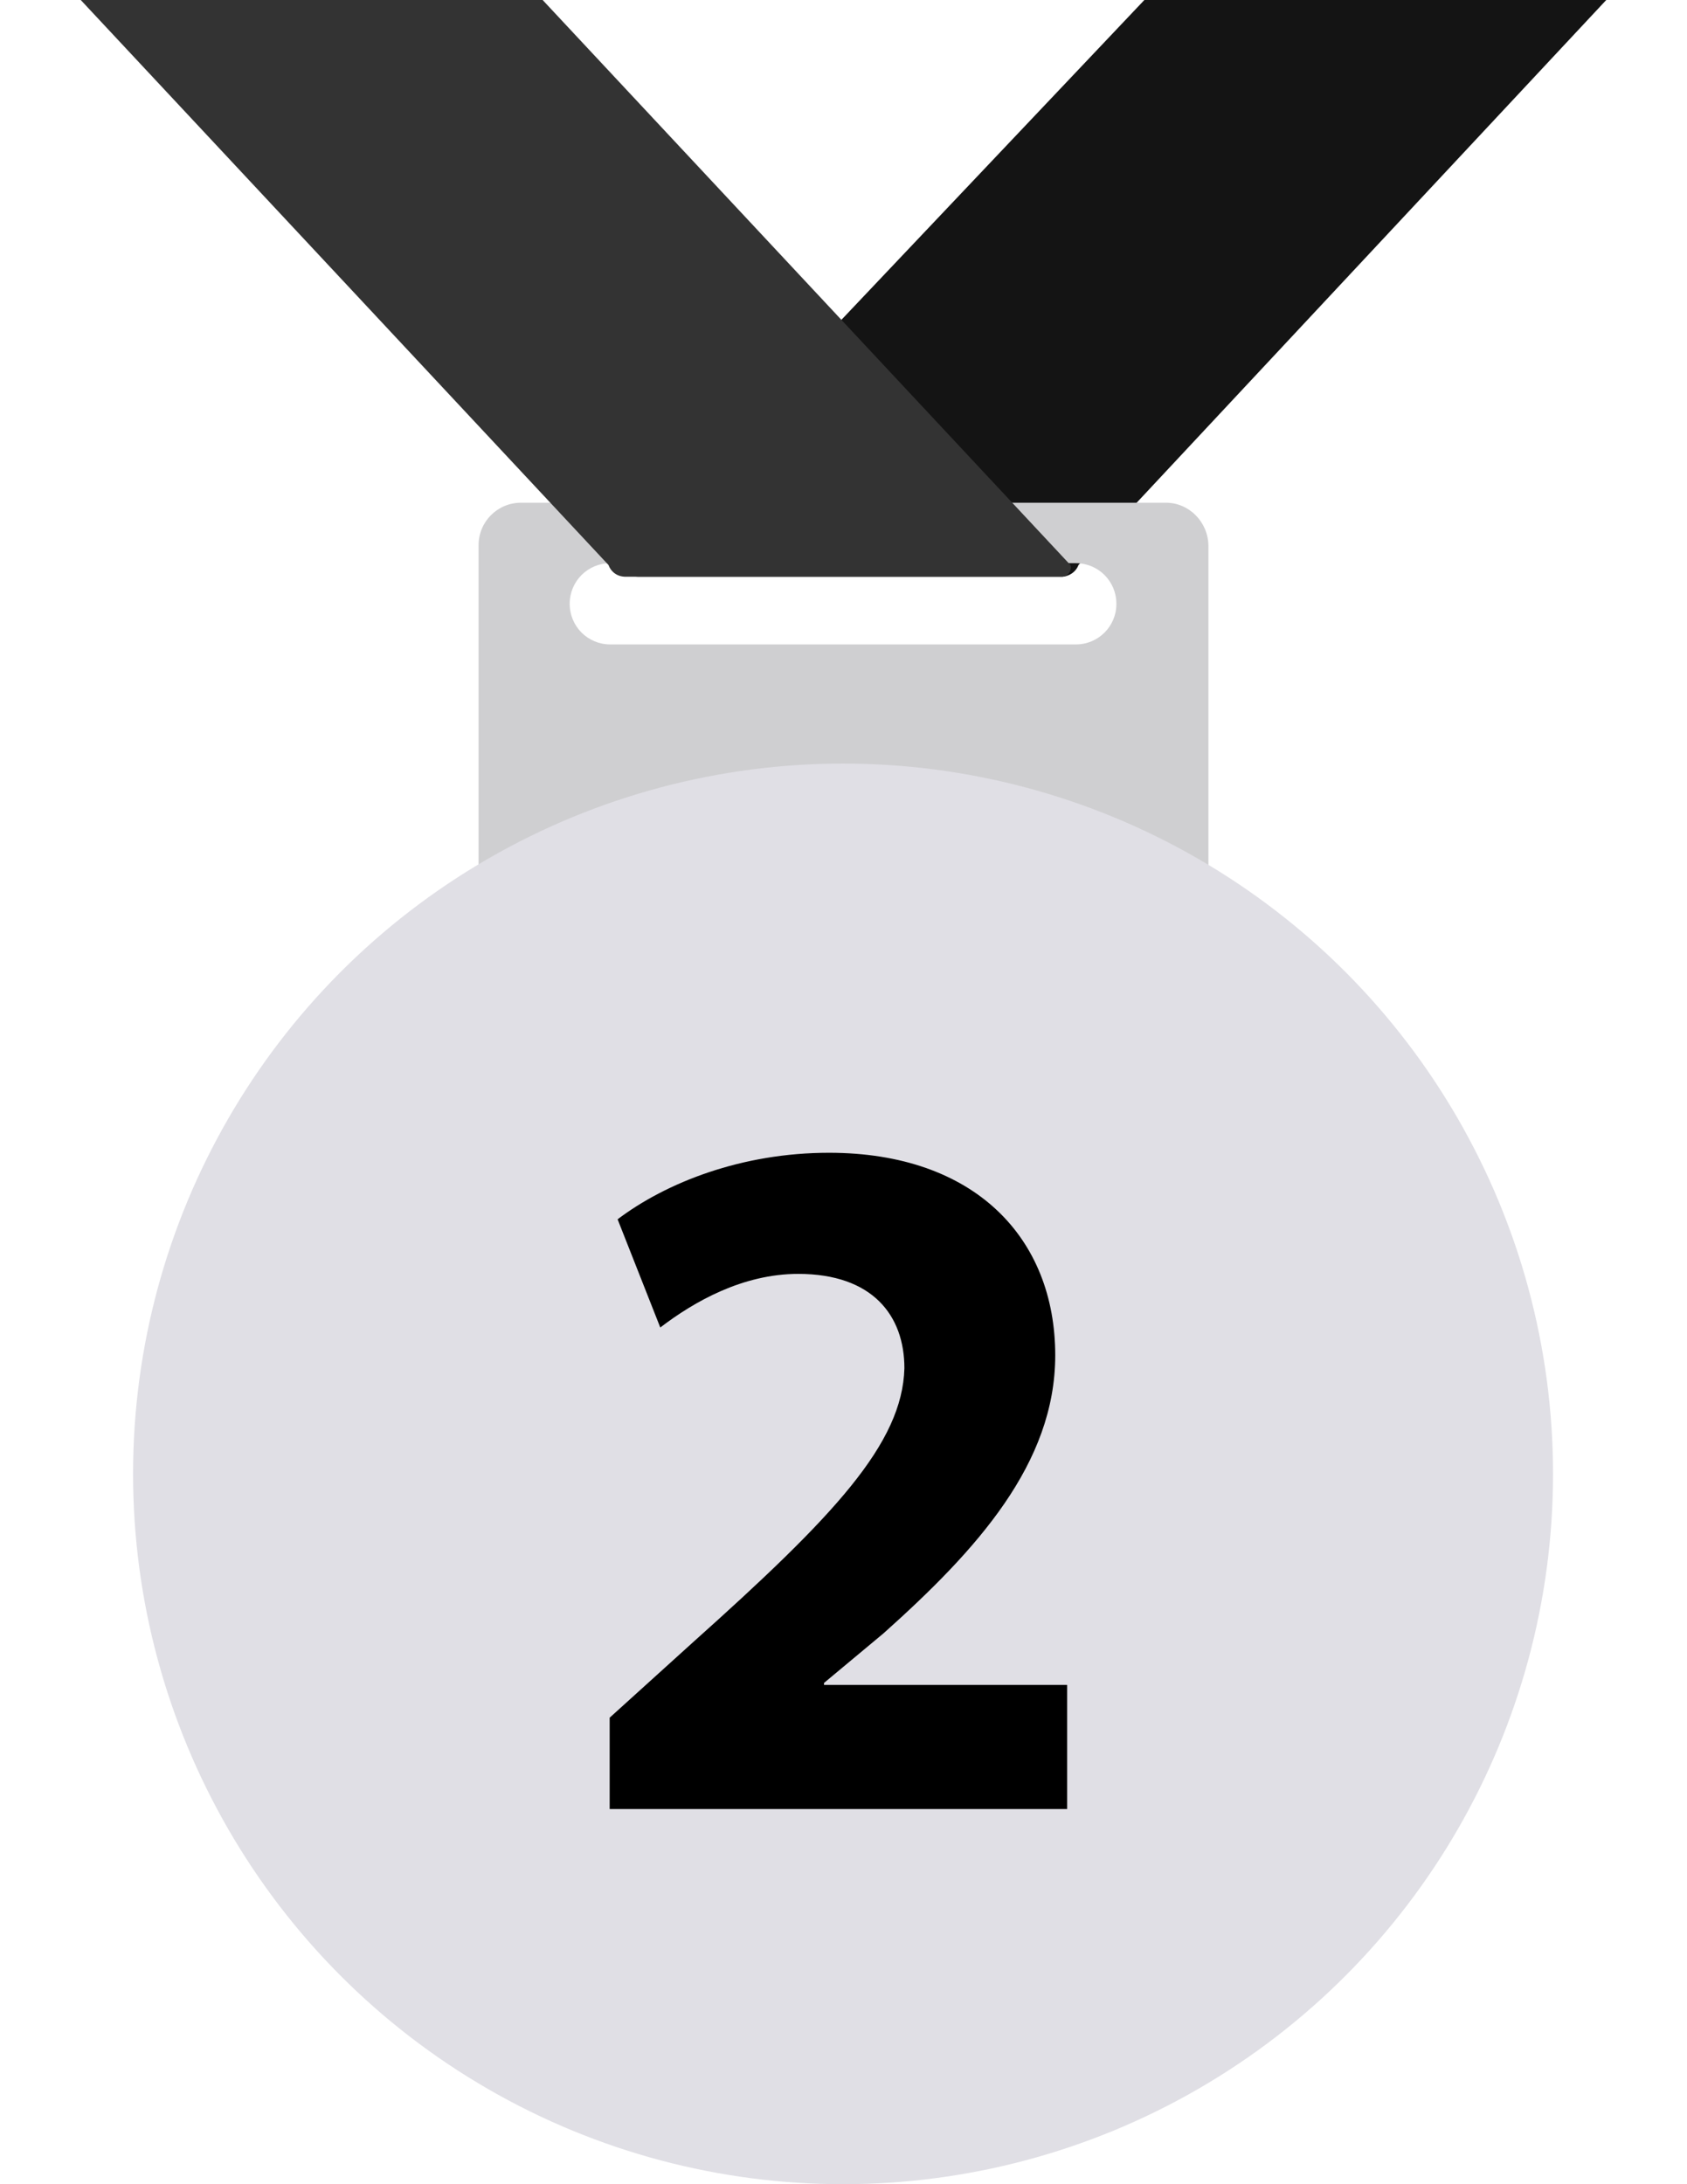
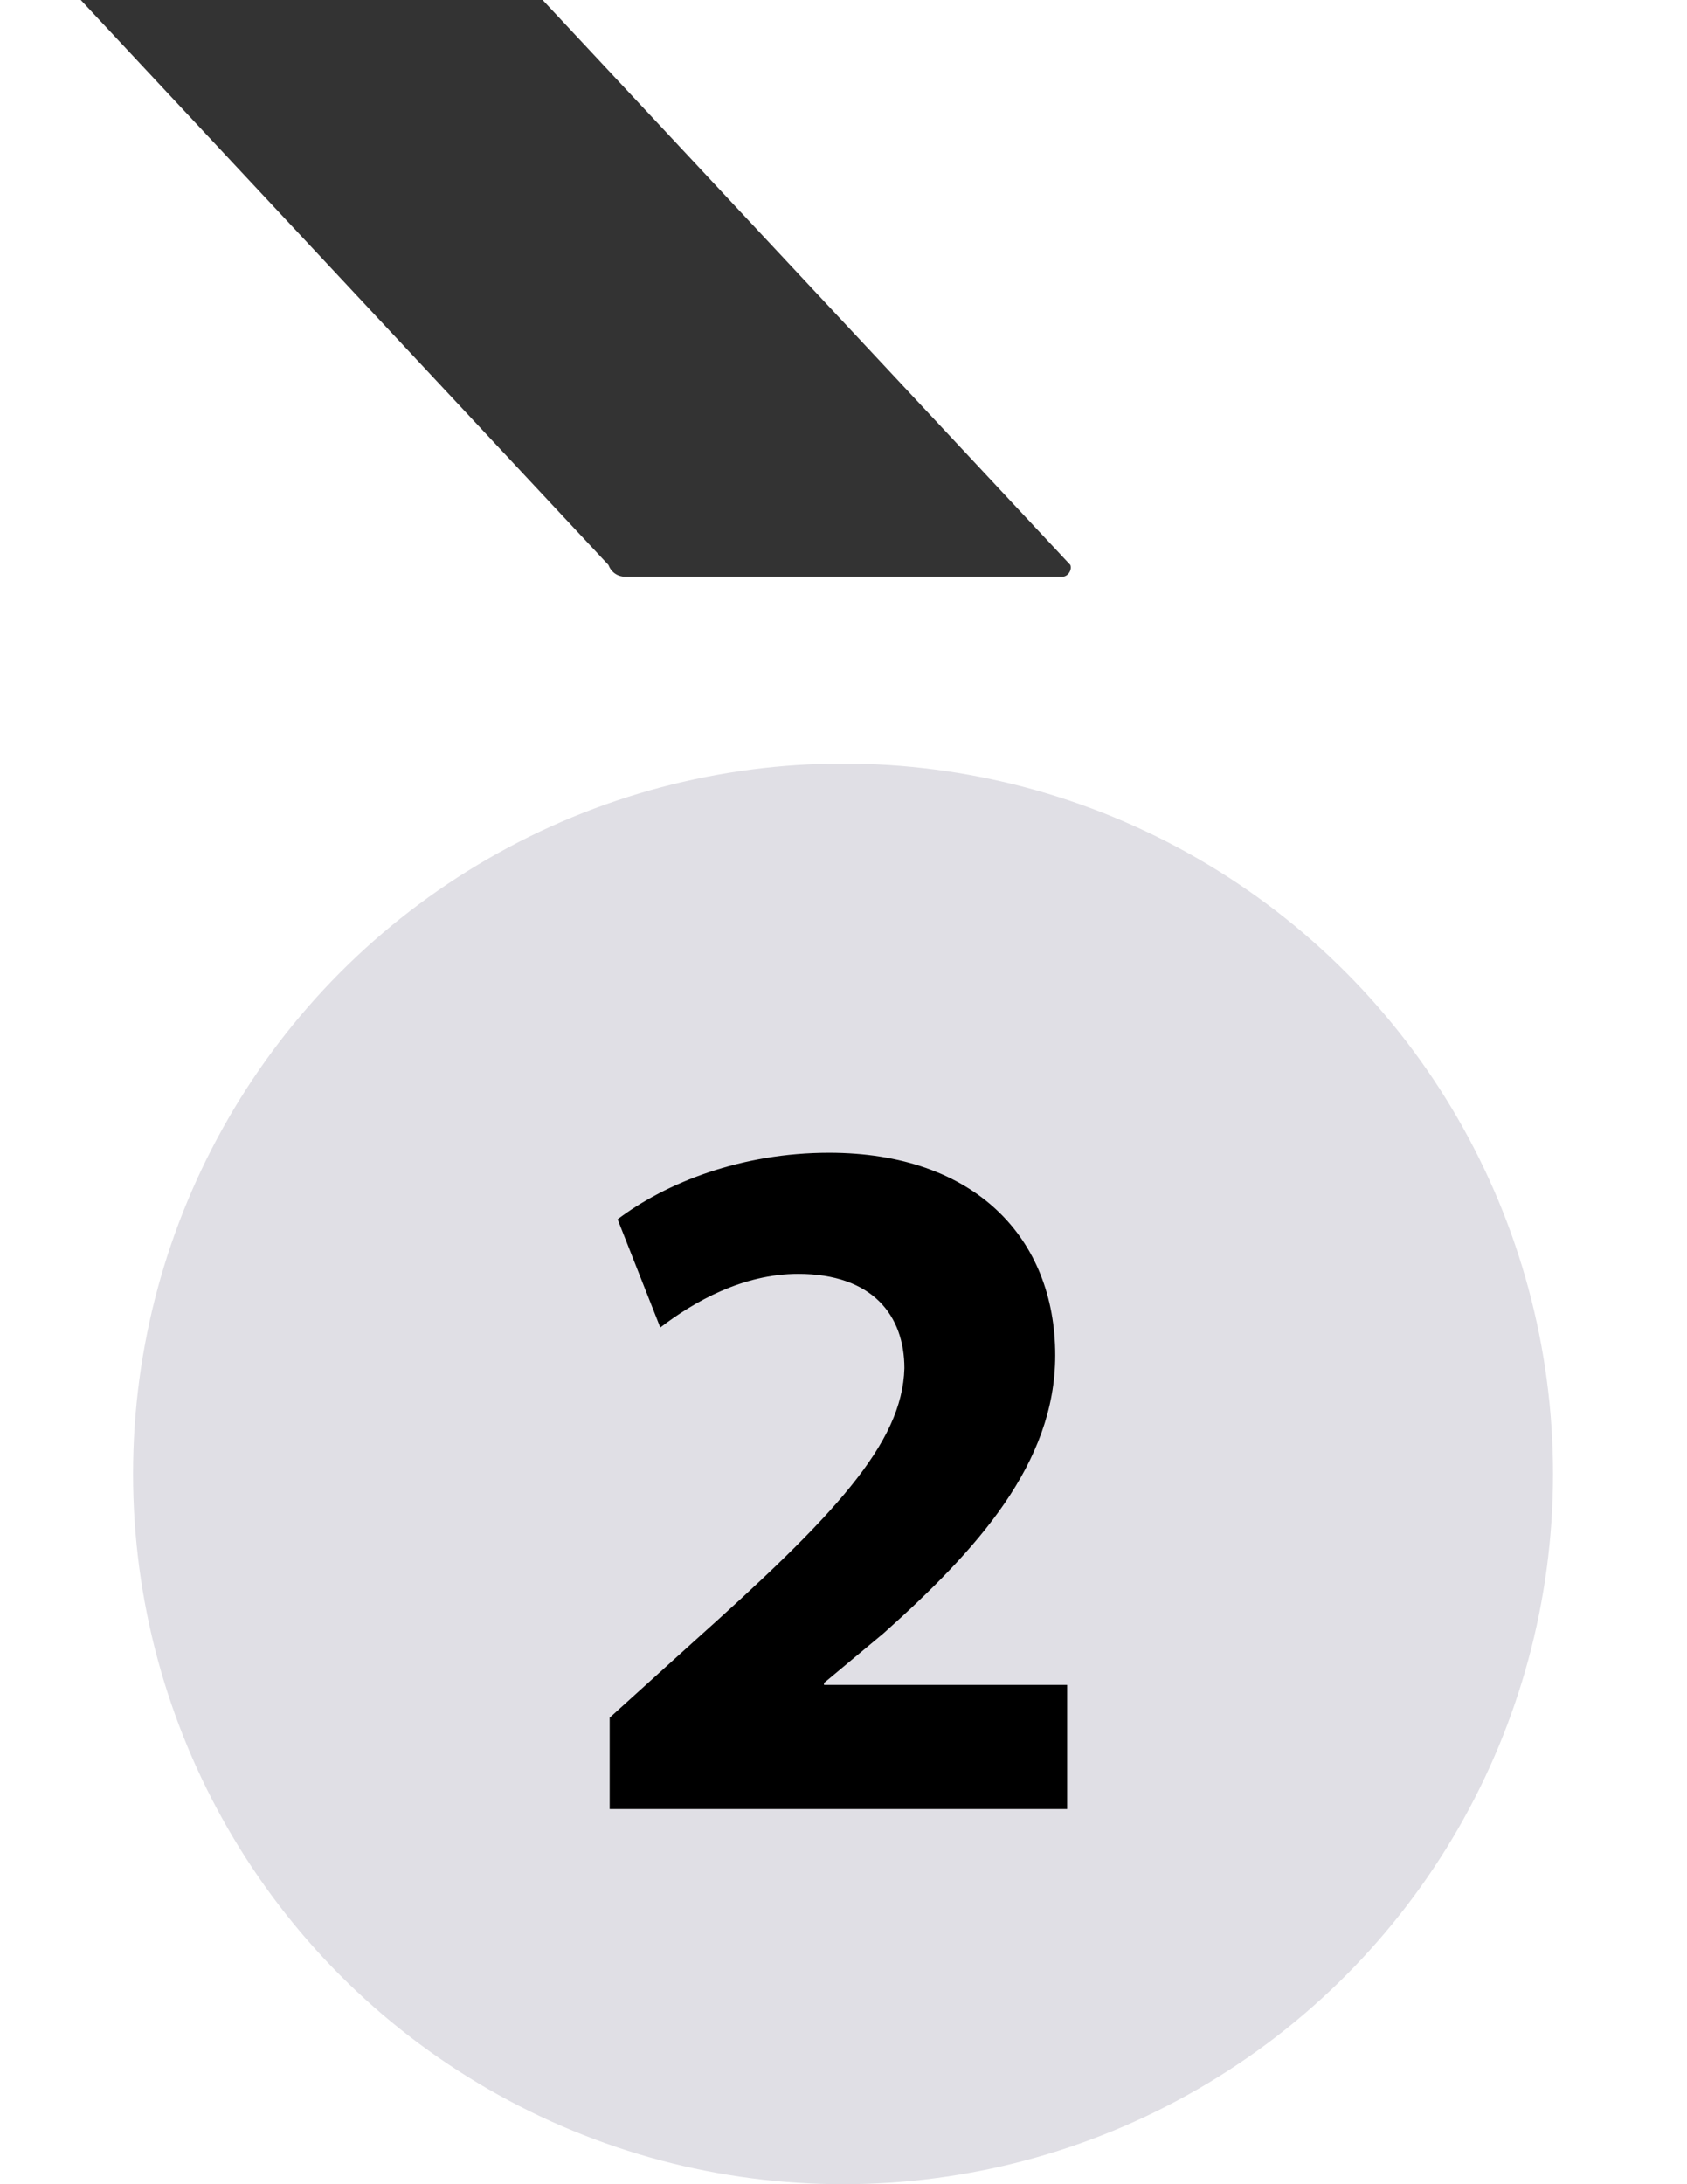
<svg xmlns="http://www.w3.org/2000/svg" version="1.1" id="Layer_1" x="0px" y="0px" width="612px" height="792px" viewBox="0 0 612 792" enable-background="new 0 0 612 792" xml:space="preserve">
  <g id="Silver_1_">
-     <path fill="#141414" d="M415.145,0L225.327,200.291c-1.637,4.255,1.636,8.837,6.218,8.837h153.491c2.618,0,5.236-1.637,6.218-4.255   L582.709,0H415.145z" />
-     <path fill="#CFCFD1" d="M423,182.291H189c-8.51,0-15.382,6.873-15.382,15.382V324h264.763V198   C438.381,189.491,431.509,182.291,423,182.291z M405,218.945c0,8.183-6.546,14.728-14.728,14.728H221.4   c-8.182,0-14.727-6.545-14.727-14.728l0,0c0-8.182,6.545-14.727,14.727-14.727h168.873C398.454,204.219,405,210.763,405,218.945   L405,218.945z" />
    <path fill="#333333" d="M388.309,204.873L196.855,0H29.291l191.454,204.873c0.981,2.618,3.272,4.255,6.218,4.255h158.4   C387.327,209.128,388.963,206.837,388.309,204.873z" />
    <circle fill="#E0DFE5" cx="305.836" cy="534.436" r="257.563" />
  </g>
  <rect x="48.6" y="400.255" fill="none" width="514.8" height="344.618" />
  <g enable-background="new    ">
    <path d="M221.171,655.96v-33.12l30.24-27.36c51.121-45.72,75.96-72,76.68-99.359c0-19.08-11.52-34.2-38.52-34.2   c-20.16,0-37.8,10.08-50.04,19.439l-15.48-39.24c17.64-13.319,45-24.119,76.68-24.119c52.921,0,82.081,30.96,82.081,73.439   c0,39.24-28.44,70.561-62.28,100.801l-21.601,18v0.72h88.2v45H221.171z" />
  </g>
</svg>